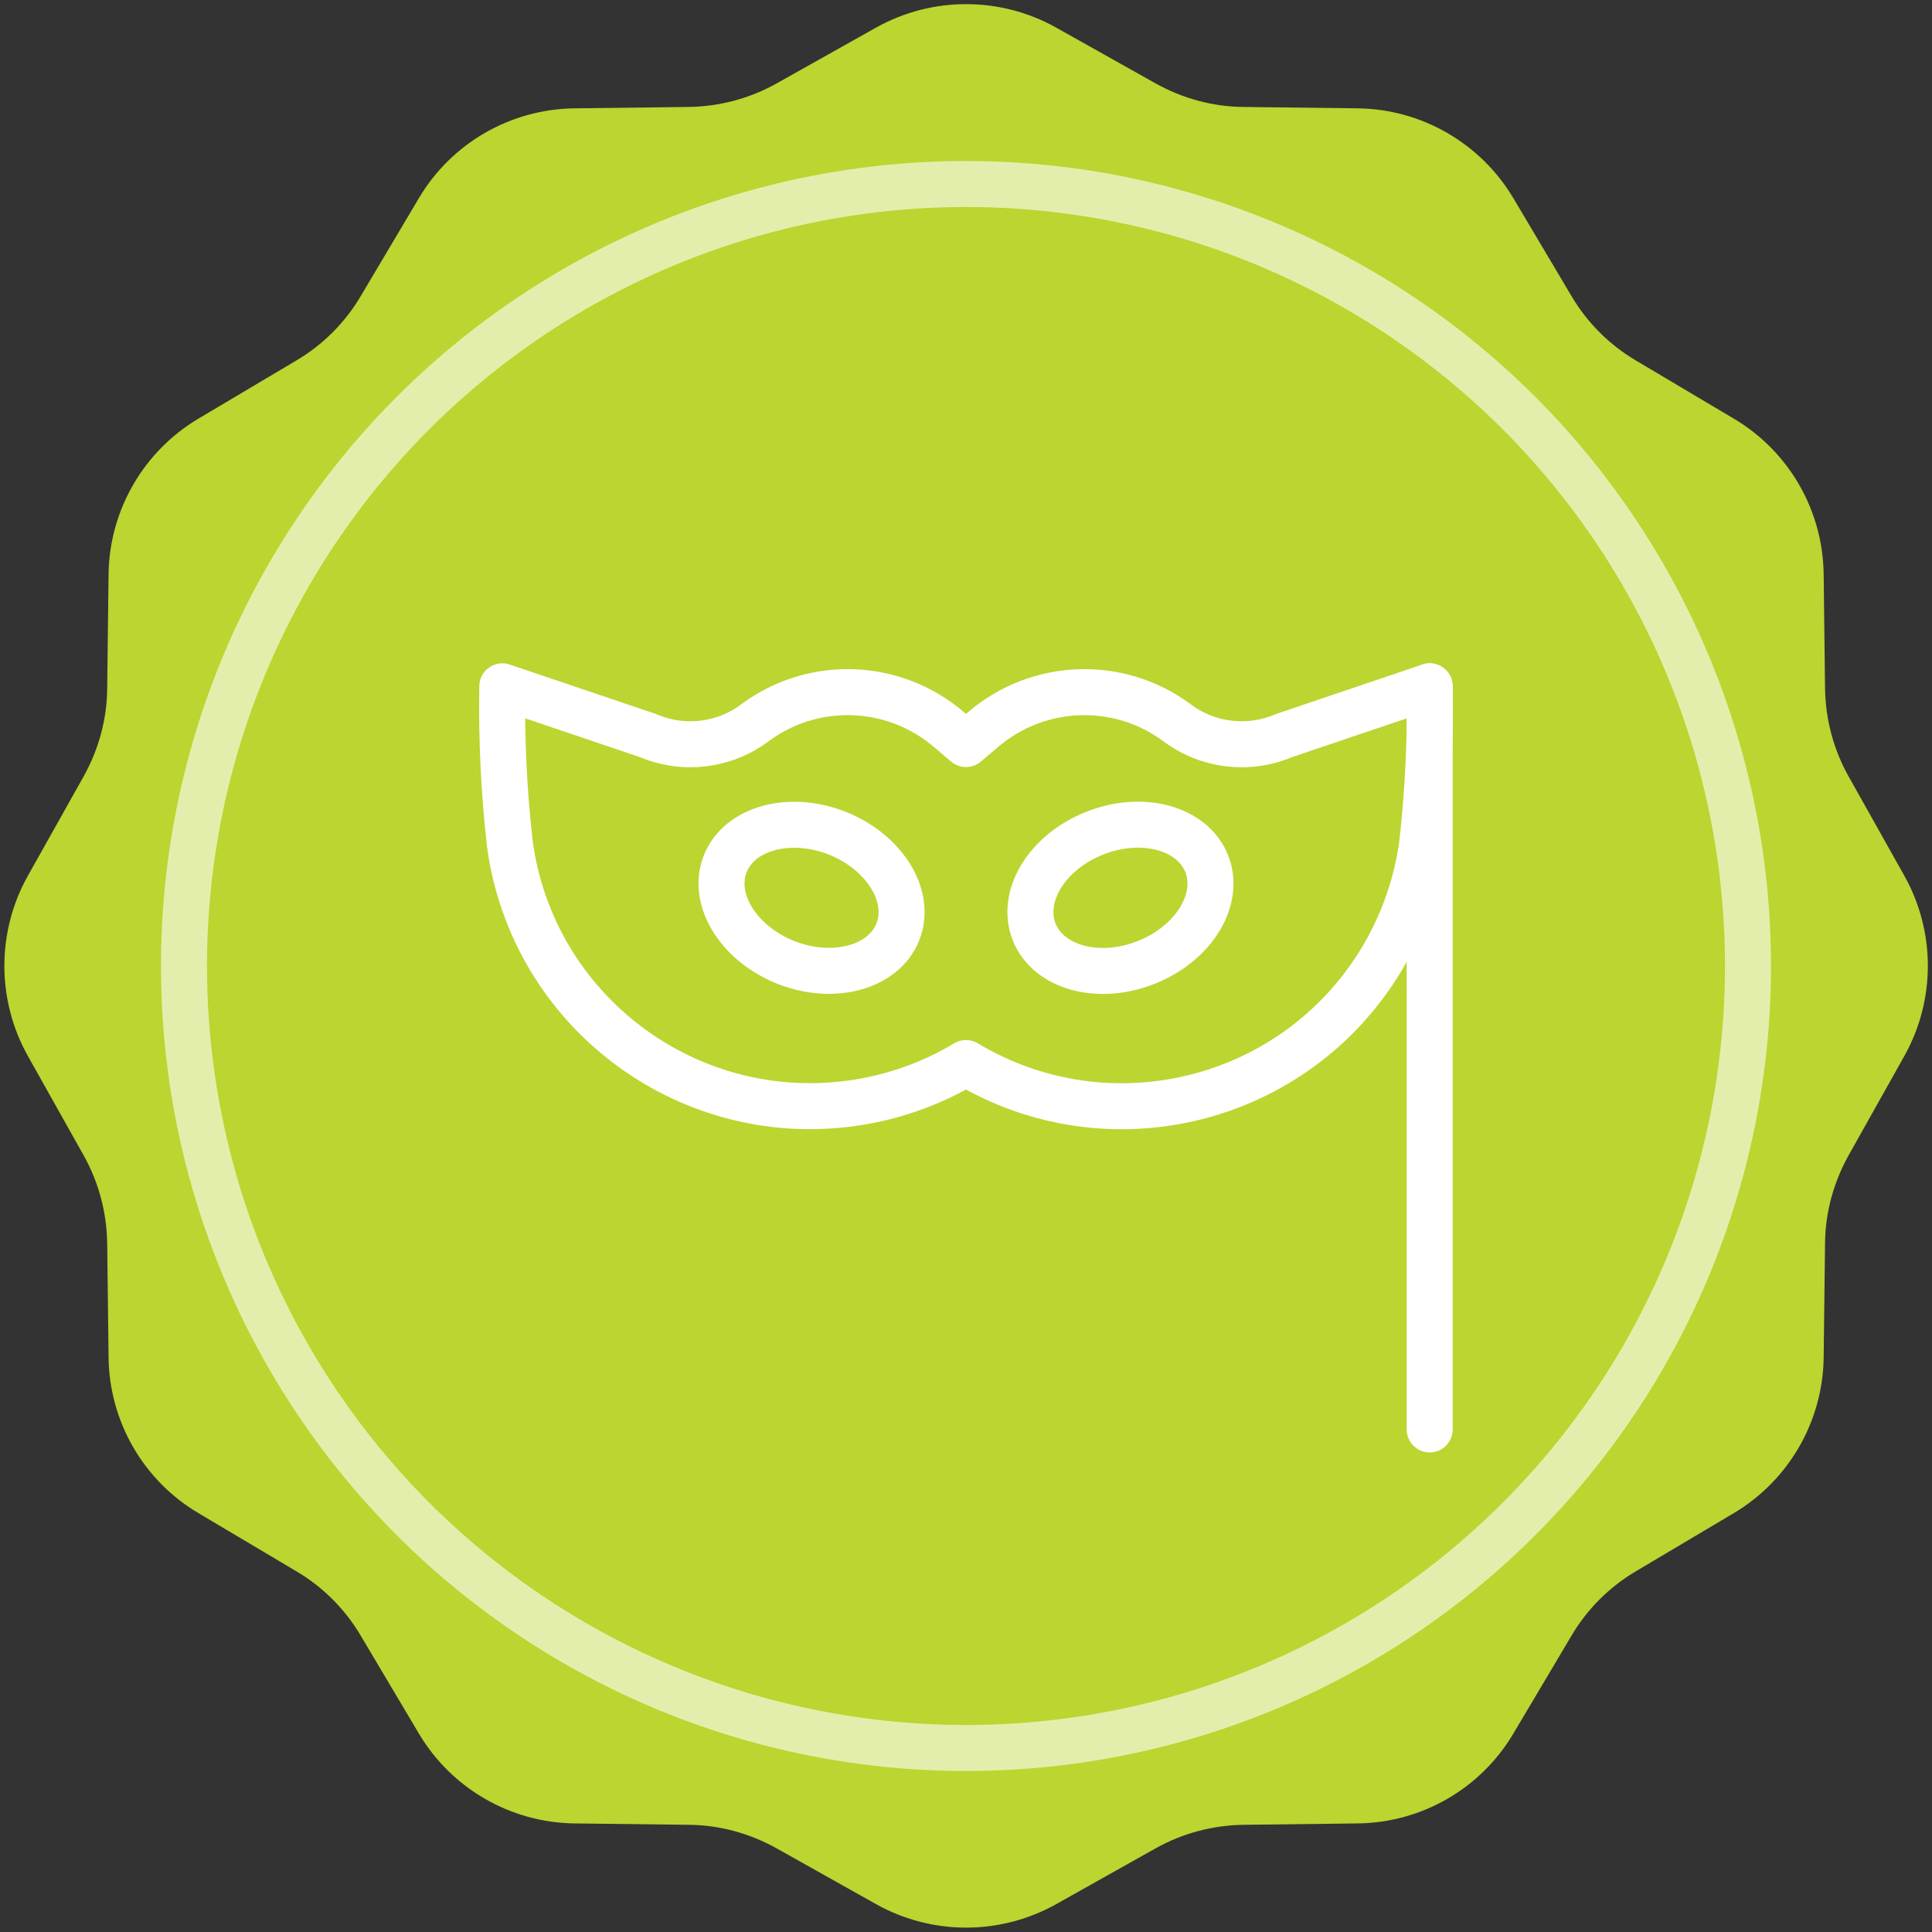
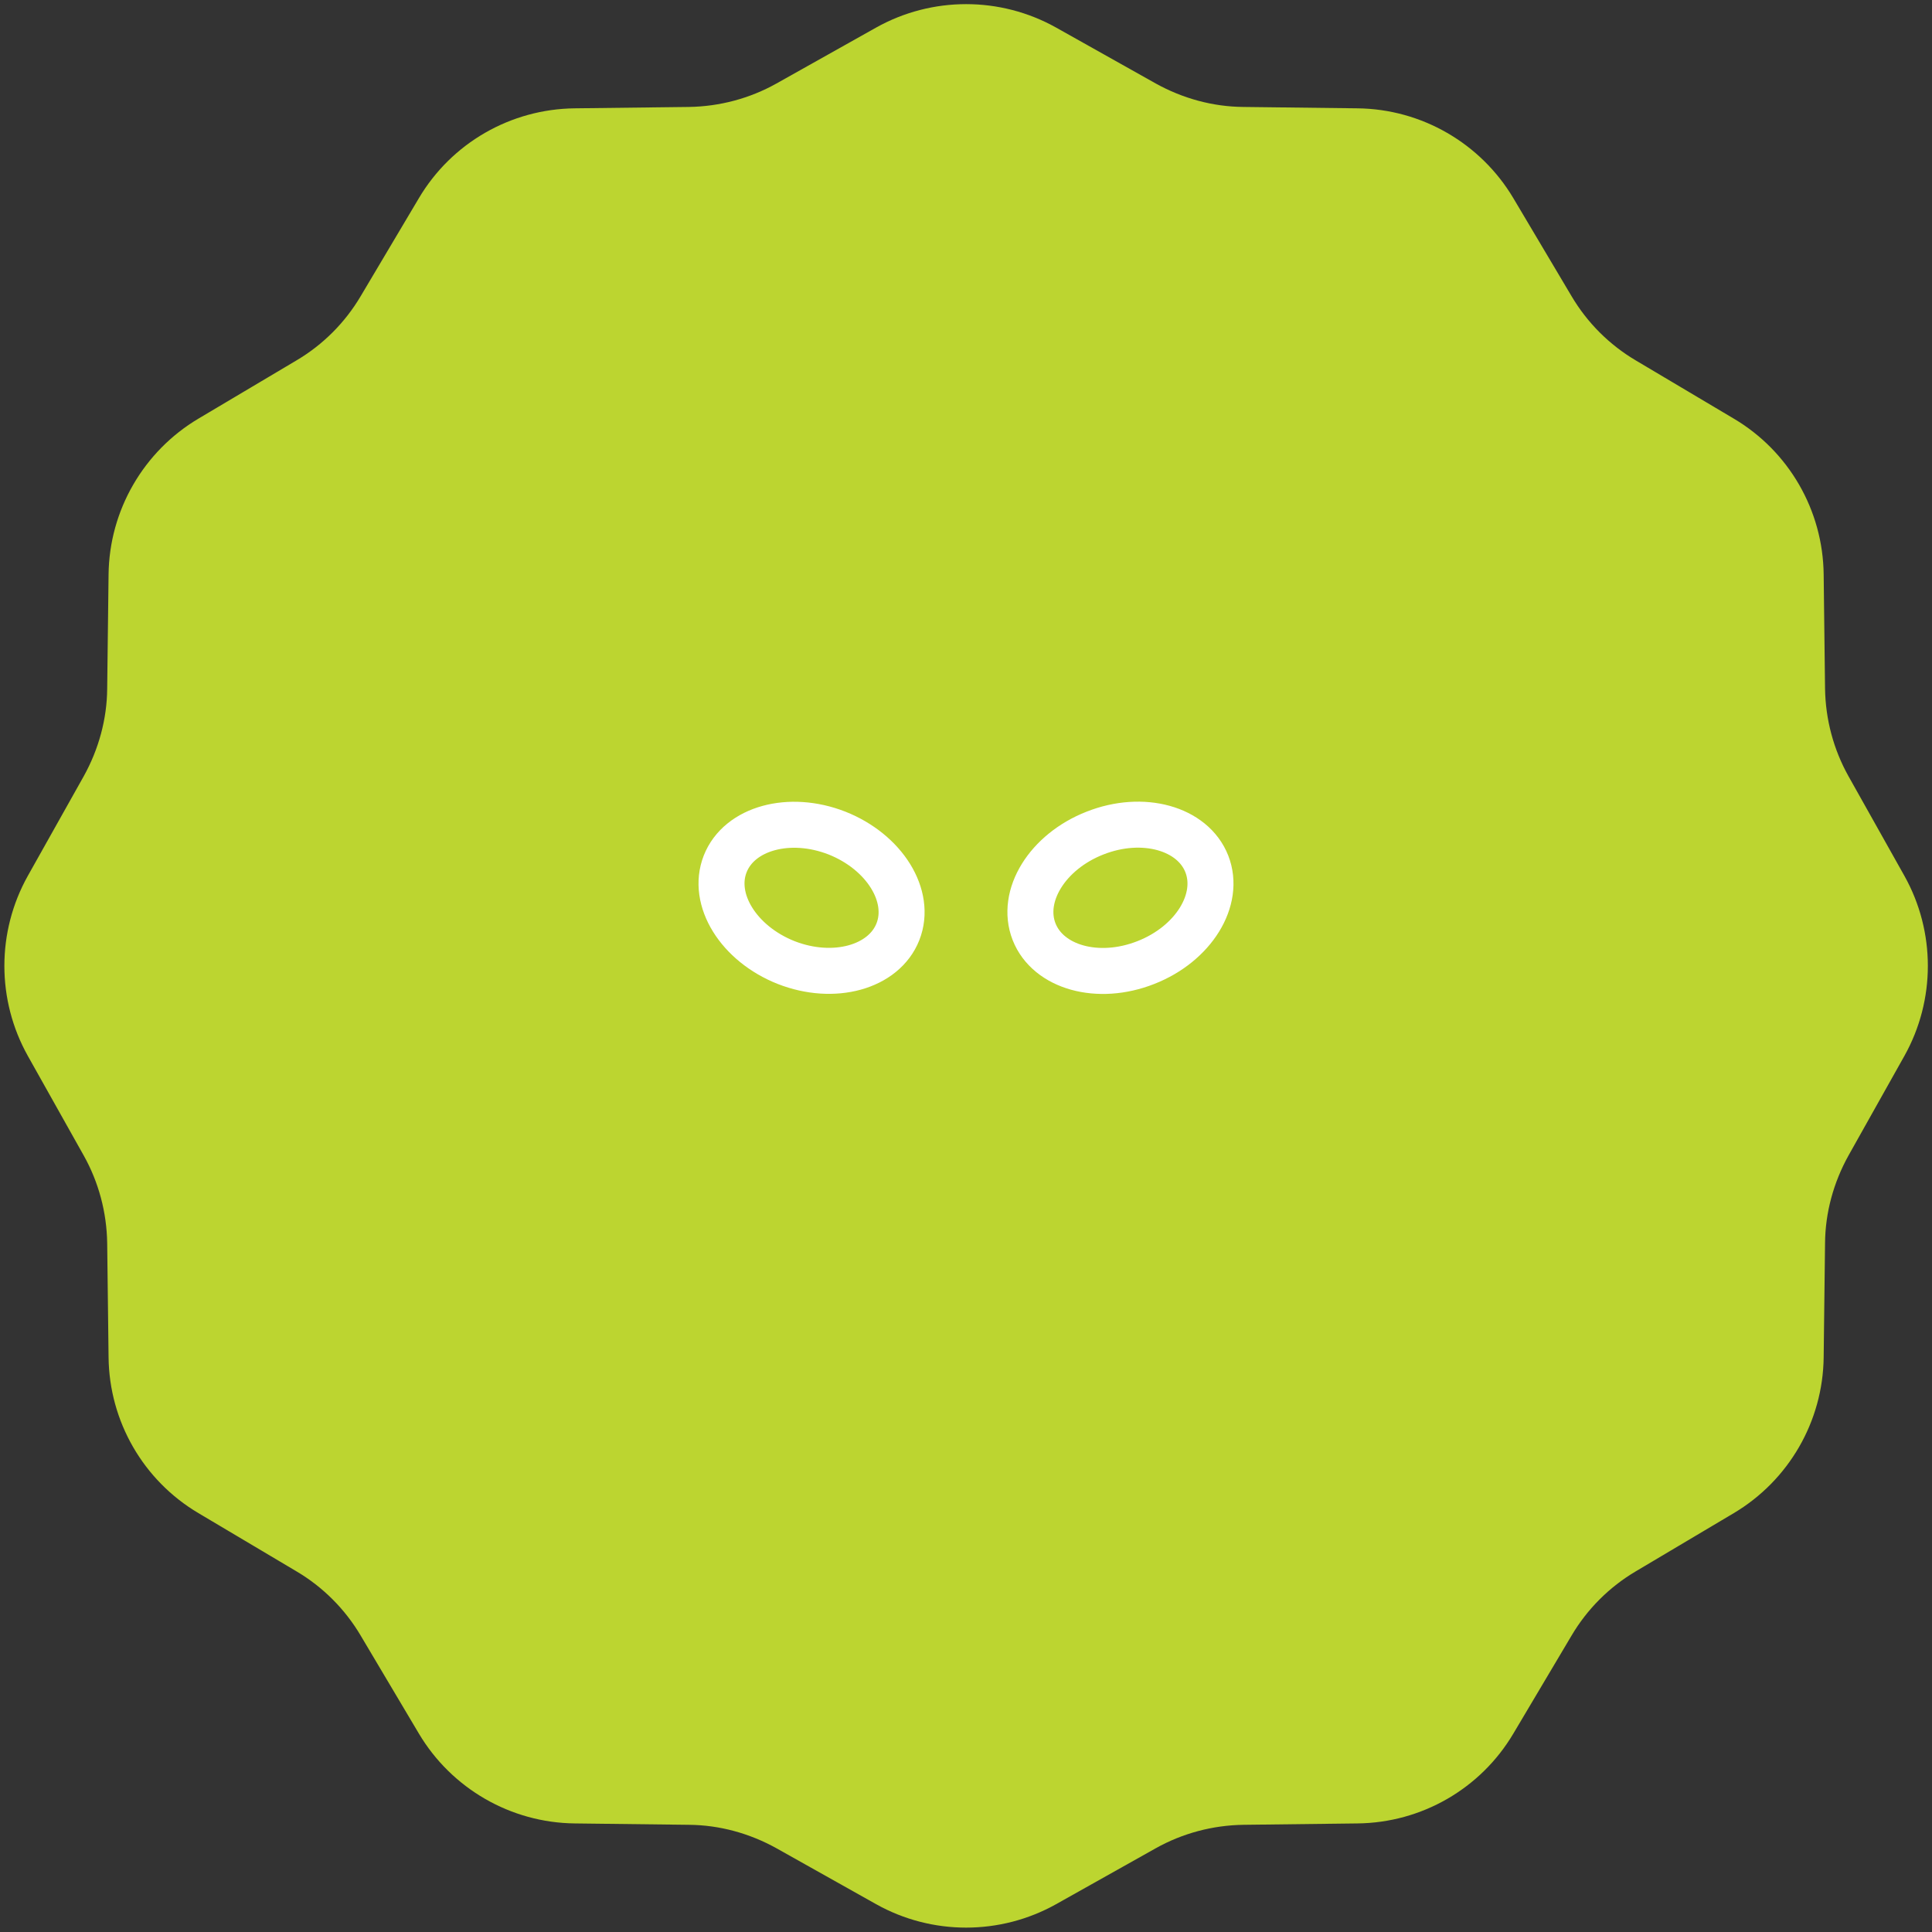
<svg xmlns="http://www.w3.org/2000/svg" id="Layer_1" version="1.1" viewBox="0 0 84 84">
  <rect x="0" y="0" width="84" height="84" fill="#333333" stroke="none" />
  <defs>
    <style>
      .st0, .st1, .st2 {
        fill: none;
      }

      .st3 {
        fill: #bcd530;
      }

      .st1 {
        stroke-linecap: round;
        stroke-linejoin: round;
      }

      .st1, .st2 {
        stroke: #fff;
        stroke-width: 2px;
      }

      .st2 {
        stroke-opacity: .6;
      }
    </style>
  </defs>
  <path class="st3" d="M38.09,1.2c2.43-1.36,5.4-1.36,7.83,0l4.33,2.43c1.17.65,2.48,1.01,3.81,1.02l4.96.06c2.79.03,5.36,1.52,6.78,3.91l2.53,4.26c.68,1.15,1.64,2.11,2.79,2.79l4.26,2.53c2.4,1.42,3.88,3.99,3.91,6.78l.06,4.96c.02,1.34.37,2.65,1.02,3.81l2.43,4.33c1.36,2.43,1.36,5.4,0,7.83l-2.43,4.33c-.65,1.17-1.01,2.48-1.02,3.81l-.06,4.96c-.03,2.79-1.52,5.36-3.91,6.78l-4.26,2.53c-1.15.68-2.11,1.64-2.79,2.79l-2.53,4.26c-1.42,2.4-3.99,3.88-6.78,3.91l-4.96.06c-1.34.02-2.65.37-3.81,1.02l-4.33,2.43c-2.43,1.36-5.4,1.36-7.83,0l-4.33-2.43c-1.17-.65-2.48-1.01-3.81-1.02l-4.96-.06c-2.79-.03-5.36-1.52-6.78-3.91l-2.53-4.26c-.68-1.15-1.64-2.11-2.79-2.79l-4.26-2.53c-2.4-1.42-3.88-3.99-3.91-6.78l-.06-4.96c-.02-1.34-.37-2.65-1.02-3.81l-2.43-4.33c-1.36-2.43-1.36-5.4,0-7.83l2.43-4.33c.65-1.17,1.01-2.48,1.02-3.81l.06-4.96c.03-2.79,1.52-5.36,3.91-6.78l4.26-2.53c1.15-.68,2.11-1.64,2.79-2.79l2.53-4.26c1.42-2.4,3.99-3.88,6.78-3.91l4.96-.06c1.34-.02,2.65-.37,3.81-1.02l4.33-2.43Z" />
  <circle class="st0" cx="42" cy="42" r="35" />
-   <circle class="st2" cx="42" cy="42" r="34" />
  <g>
-     <path class="st1" d="M62.16,29.84v32.31" />
    <path class="st1" d="M44.96,40.51c.61,1.55,2.78,2.16,4.86,1.34,2.07-.81,3.26-2.73,2.65-4.29,0,0,0,0,0,0-.61-1.55-2.78-2.16-4.86-1.34-2.07.81-3.26,2.73-2.65,4.29,0,0,0,0,0,0Z" />
-     <path class="st1" d="M55.83,31.98c-1.54.66-3.32.45-4.66-.56-2.54-1.88-6.04-1.75-8.44.31l-.73.62-.73-.62c-2.4-2.06-5.9-2.19-8.44-.31-1.34,1.01-3.12,1.22-4.66.56l-6.33-2.14c-.04,2.29.07,4.59.33,6.87.99,7.21,7.64,12.25,14.85,11.26,1.76-.24,3.46-.84,4.98-1.75,6.24,3.74,14.33,1.72,18.08-4.53.91-1.53,1.51-3.22,1.75-4.98.26-2.28.37-4.58.33-6.87l-6.33,2.14Z" />
-     <path class="st1" d="M39.04,40.51c.61-1.55-.58-3.47-2.65-4.29-2.07-.81-4.25-.21-4.86,1.34,0,0,0,0,0,0-.61,1.55.58,3.47,2.65,4.29,2.07.81,4.25.21,4.86-1.34,0,0,0,0,0,0Z" />
+     <path class="st1" d="M39.04,40.51c.61-1.55-.58-3.47-2.65-4.29-2.07-.81-4.25-.21-4.86,1.34,0,0,0,0,0,0-.61,1.55.58,3.47,2.65,4.29,2.07.81,4.25.21,4.86-1.34,0,0,0,0,0,0" />
  </g>
</svg>